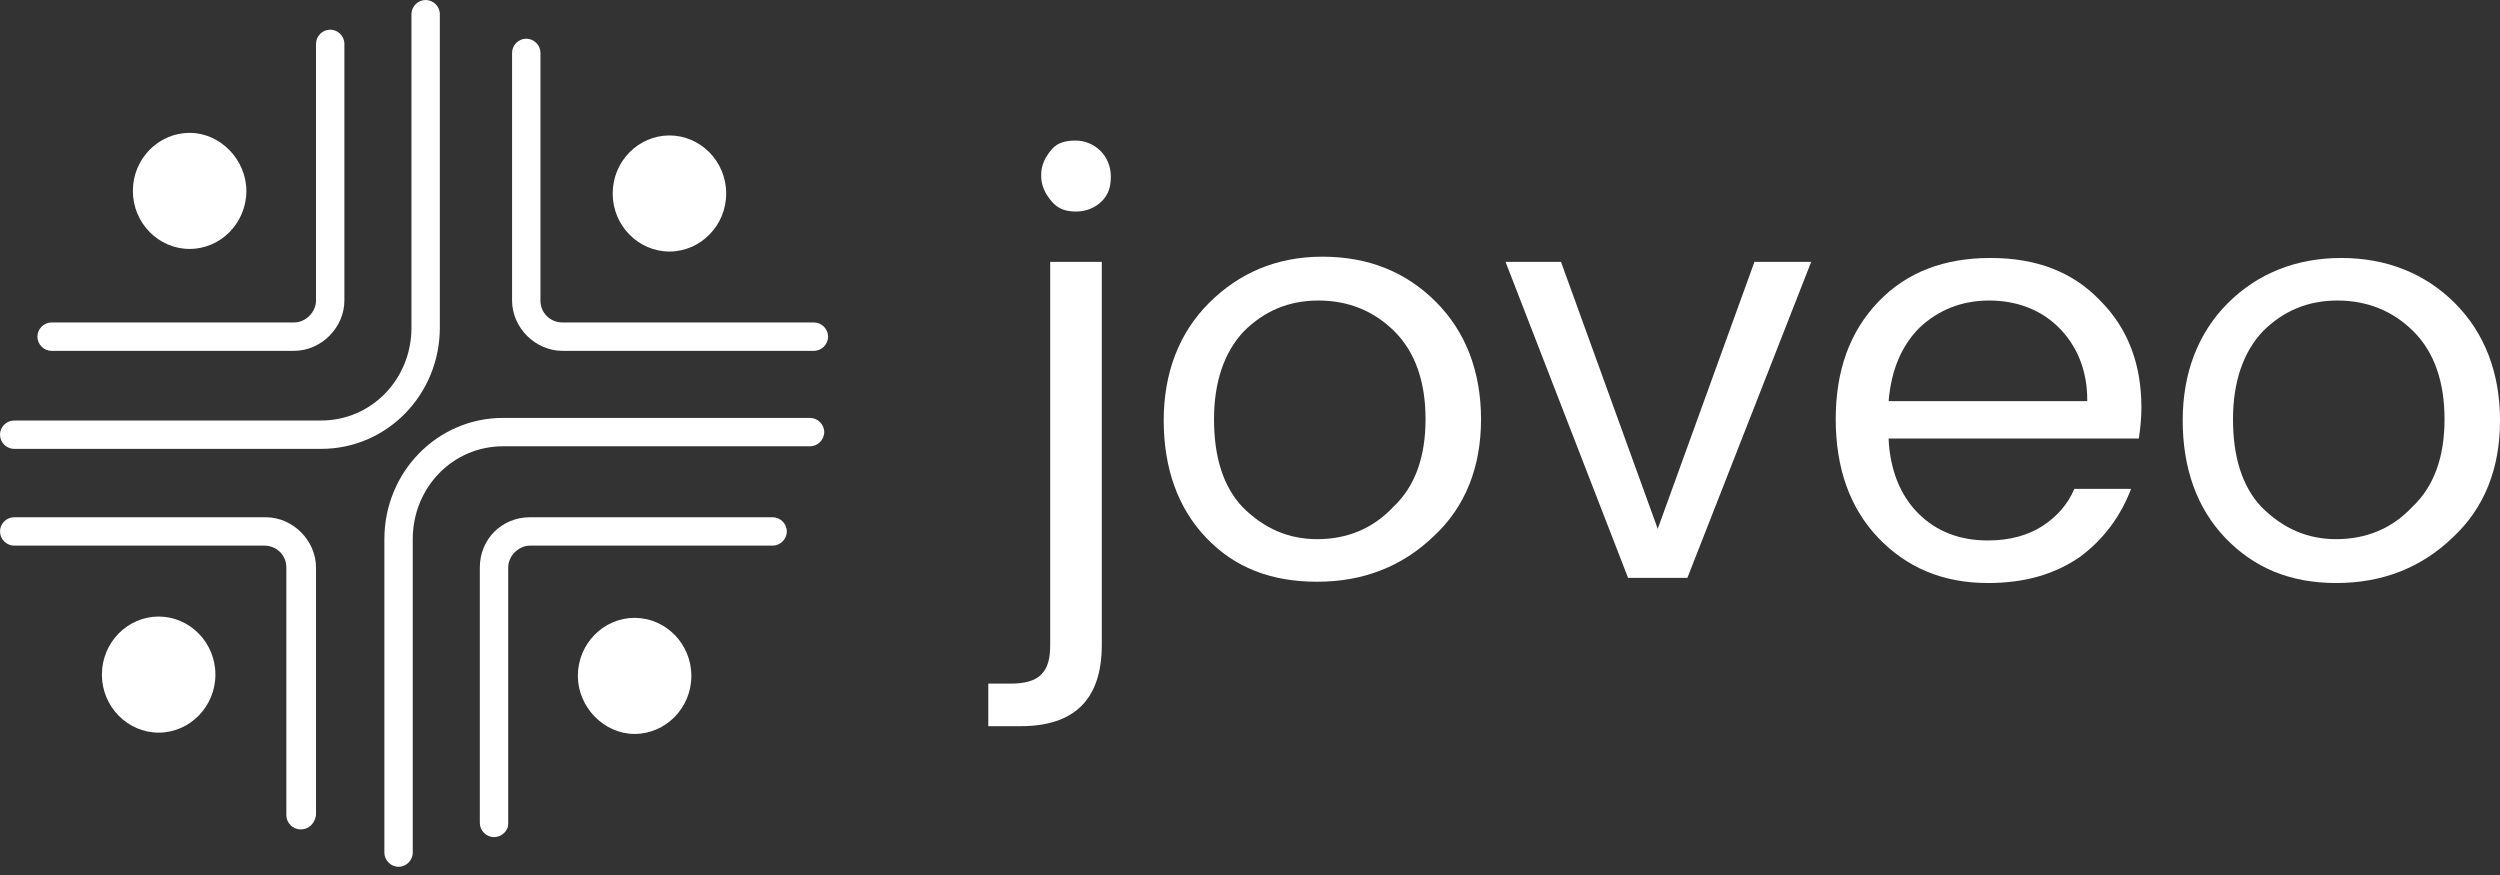
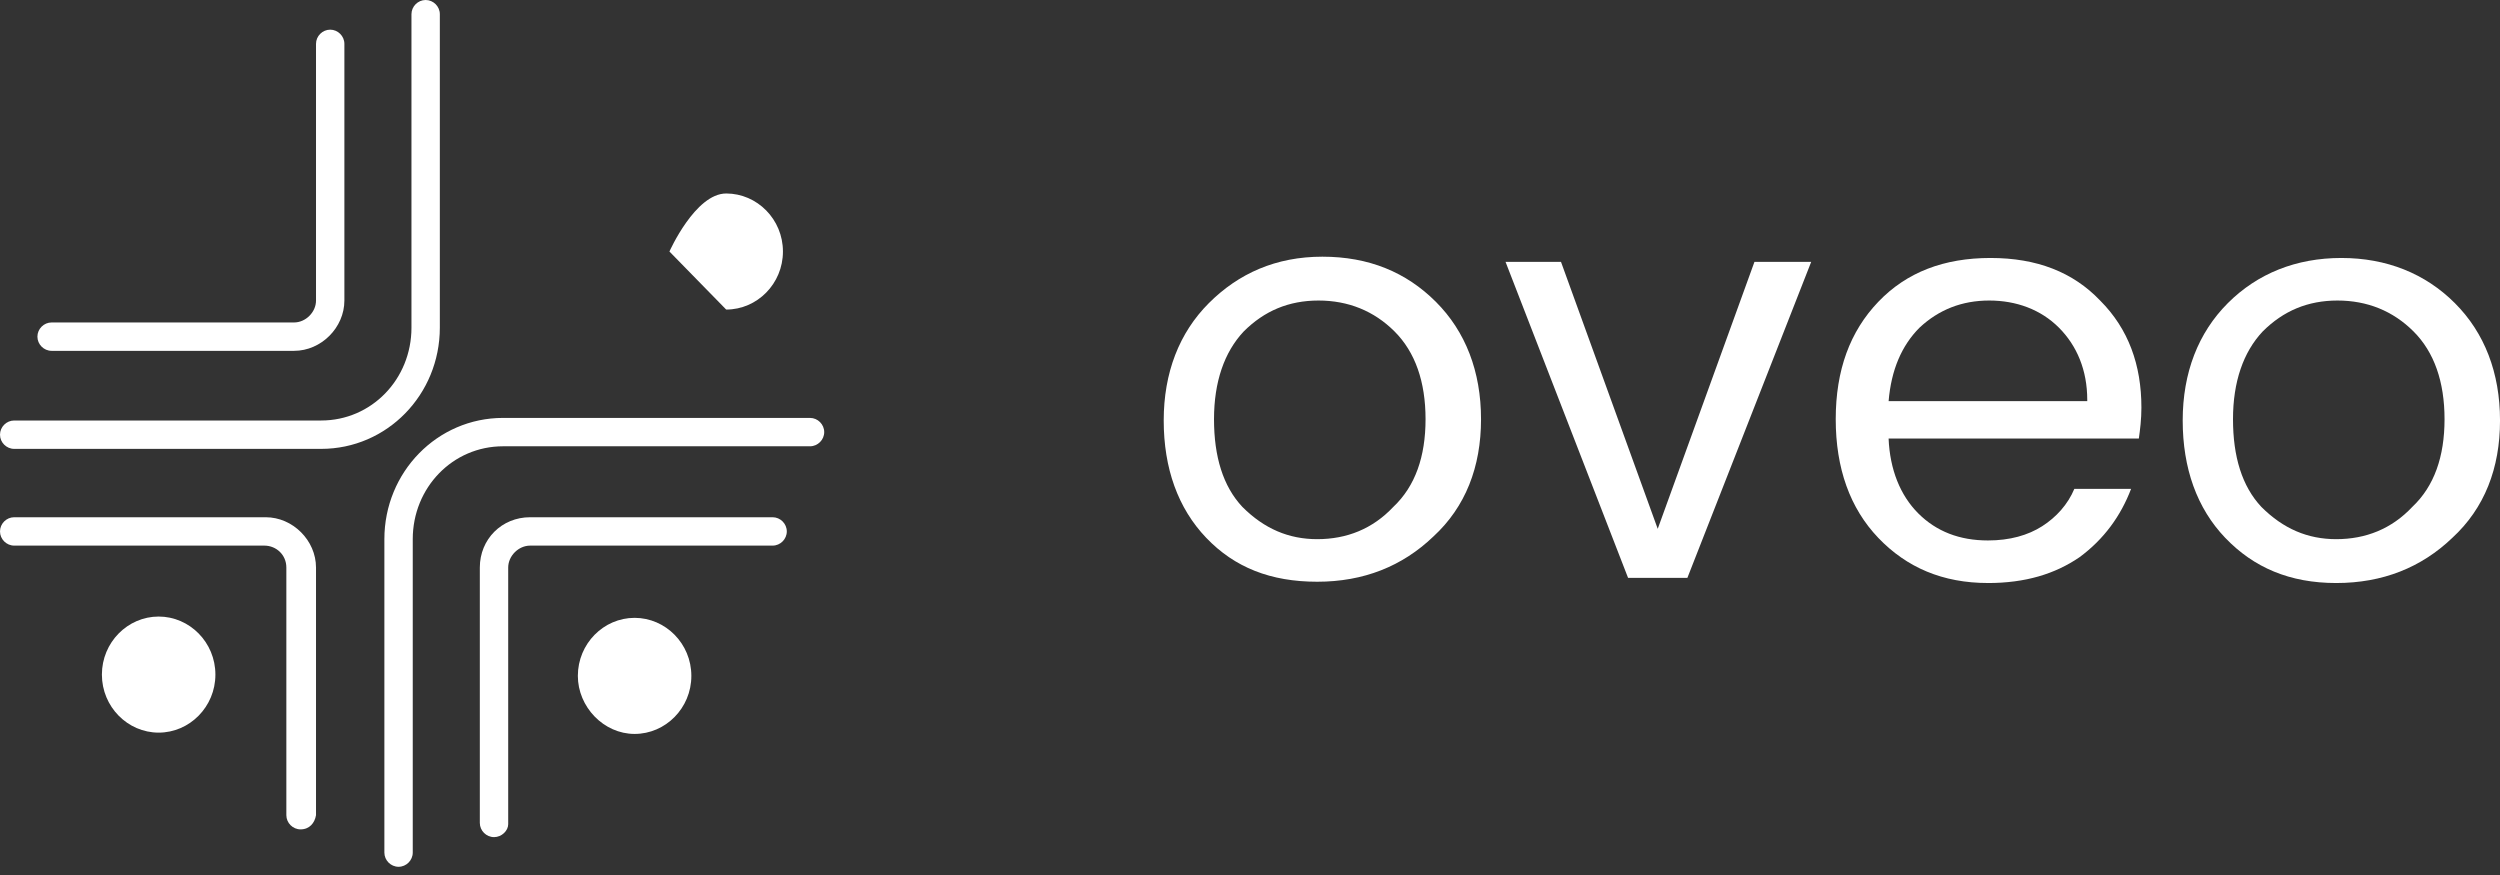
<svg xmlns="http://www.w3.org/2000/svg" id="Layer_1" width="200" height="70" viewBox="0 0 200 70">
  <rect x="0" y="0" width="200" height="70" fill="#333333" stroke="none" />
  <path d="M25.694,35.91H1.135c-.619,0-1.135-.516-1.135-1.135s.516-1.135,1.135-1.135h24.559c4.024,0,7.223-3.302,7.223-7.43V1.135c0-.619.516-1.135,1.135-1.135s1.135.516,1.135,1.135v25.075c0,5.366-4.231,9.7-9.493,9.7Z" style="fill:#fff;" />
  <path d="M23.527,28.067H4.128c-.619,0-1.135-.516-1.135-1.135s.516-1.135,1.135-1.135h19.399c.929,0,1.754-.826,1.754-1.754V3.508c0-.619.516-1.135,1.135-1.135s1.135.516,1.135,1.135v20.535c0,2.167-1.857,4.024-4.024,4.024Z" style="fill:#fff;" />
-   <path d="M19.709,15.272c0,2.58-2.064,4.643-4.54,4.643s-4.54-2.064-4.54-4.643,2.064-4.643,4.54-4.643,4.54,2.167,4.54,4.643" style="fill:#fff; fill-rule:evenodd;" />
  <path d="M31.885,69.343c-.619,0-1.135-.516-1.135-1.135v-25.075c0-5.366,4.231-9.7,9.493-9.7h24.559c.619,0,1.135.516,1.135,1.135s-.516,1.135-1.135,1.135h-24.559c-4.024,0-7.223,3.302-7.223,7.43v25.075c0,.619-.516,1.135-1.135,1.135Z" style="fill:#fff;" />
  <path d="M39.521,66.969c-.619,0-1.135-.516-1.135-1.135v-20.431c0-2.27,1.754-4.024,4.024-4.024h19.399c.619,0,1.135.516,1.135,1.135s-.516,1.135-1.135,1.135h-19.399c-.929,0-1.754.826-1.754,1.754v20.535c0,.516-.516,1.032-1.135,1.032Z" style="fill:#fff;" />
  <path d="M46.228,54.071c0-2.58,2.064-4.643,4.54-4.643s4.54,2.064,4.54,4.643-2.064,4.643-4.54,4.643-4.54-2.167-4.54-4.643" style="fill:#fff; fill-rule:evenodd;" />
-   <path d="M65.112,28.067h-20.122c-2.167,0-4.024-1.857-4.024-4.024V4.231c0-.619.516-1.135,1.135-1.135s1.135.516,1.135,1.135v19.812c0,1.032.826,1.754,1.754,1.754h20.122c.619,0,1.135.516,1.135,1.135s-.516,1.135-1.135,1.135Z" style="fill:#fff;" />
-   <path d="M53.555,20.122c-2.477,0-4.54-2.064-4.54-4.643s2.064-4.643,4.54-4.643,4.54,2.064,4.54,4.643-2.064,4.643-4.54,4.643" style="fill:#fff; fill-rule:evenodd;" />
+   <path d="M53.555,20.122s2.064-4.643,4.54-4.643,4.54,2.064,4.54,4.643-2.064,4.643-4.54,4.643" style="fill:#fff; fill-rule:evenodd;" />
  <path d="M24.043,66.35c-.619,0-1.135-.516-1.135-1.135v-19.812c0-1.032-.826-1.754-1.754-1.754H1.135c-.619,0-1.135-.516-1.135-1.135s.516-1.135,1.135-1.135h20.122c2.167,0,4.024,1.857,4.024,4.024v19.812c-.103.619-.516,1.135-1.238,1.135Z" style="fill:#fff;" />
  <path d="M12.692,49.324c2.477,0,4.54,2.064,4.54,4.643s-2.064,4.643-4.54,4.643-4.54-2.064-4.54-4.643,2.064-4.643,4.54-4.643" style="fill:#fff; fill-rule:evenodd;" />
-   <path d="M84.016,20.947h4.128v30.647c0,4.334-2.167,6.501-6.501,6.501h-2.58v-3.405h1.754c1.135,0,1.961-.206,2.477-.722s.722-1.238.722-2.373c0,0,0-30.647,0-30.647ZM88.144,16.097c-.516.516-1.238.826-2.064.826s-1.445-.206-1.961-.826-.826-1.238-.826-2.064.31-1.445.826-2.064,1.238-.722,1.961-.722,1.445.31,1.961.826.826,1.238.826,2.064-.206,1.445-.722,1.961Z" style="fill:#fff;" />
  <path d="M105.376,43.133c2.373,0,4.437-.826,6.088-2.58,1.754-1.651,2.58-4.024,2.58-7.017s-.826-5.366-2.477-7.017-3.715-2.477-6.088-2.477-4.334.826-5.985,2.477c-1.548,1.651-2.373,4.024-2.373,7.017s.722,5.366,2.27,7.017c1.754,1.754,3.715,2.58,5.985,2.58ZM96.502,43.03c-2.27-2.373-3.405-5.572-3.405-9.39s1.238-7.017,3.612-9.39,5.366-3.715,9.081-3.715,6.707,1.238,9.081,3.612,3.612,5.572,3.612,9.39-1.238,7.017-3.818,9.39c-2.477,2.373-5.572,3.612-9.287,3.612s-6.604-1.135-8.874-3.508Z" style="fill:#fff;" />
  <polygon points="120.442 20.947 124.879 20.947 132.618 42.307 140.357 20.947 144.897 20.947 134.991 46.228 130.245 46.228 120.442 20.947" style="fill:#fff;" />
  <path d="M159.034,46.641c-3.612,0-6.501-1.238-8.771-3.612s-3.405-5.572-3.405-9.493,1.135-7.017,3.405-9.39c2.27-2.373,5.263-3.508,8.977-3.508s6.604,1.135,8.771,3.405c2.27,2.27,3.302,5.159,3.302,8.565,0,.929-.103,1.754-.206,2.477h-20.019c.103,2.477.929,4.54,2.373,5.985s3.302,2.167,5.572,2.167c1.754,0,3.199-.413,4.334-1.135s2.064-1.754,2.58-2.992h4.54c-.826,2.167-2.167,4.024-4.128,5.469-1.961,1.341-4.334,2.064-7.326,2.064h0ZM166.98,31.988c0-2.373-.826-4.334-2.27-5.779s-3.405-2.167-5.572-2.167-4.024.722-5.572,2.167c-1.445,1.445-2.27,3.405-2.477,5.882h15.891v-.103h-0Z" style="fill:#fff;" />
  <path d="M186.895,43.133c2.373,0,4.437-.826,6.088-2.58,1.754-1.651,2.58-4.024,2.58-7.017s-.826-5.366-2.477-7.017-3.715-2.477-6.088-2.477-4.334.826-5.985,2.477c-1.548,1.651-2.373,4.024-2.373,7.017s.722,5.366,2.27,7.017c1.754,1.754,3.715,2.58,5.985,2.58ZM178.021,43.03c-2.27-2.373-3.405-5.572-3.405-9.39s1.238-7.017,3.612-9.39,5.469-3.612,9.081-3.612,6.707,1.238,9.081,3.612,3.612,5.572,3.612,9.39-1.238,7.017-3.818,9.39c-2.477,2.373-5.572,3.612-9.287,3.612s-6.604-1.238-8.874-3.612Z" style="fill:#fff;" />
</svg>